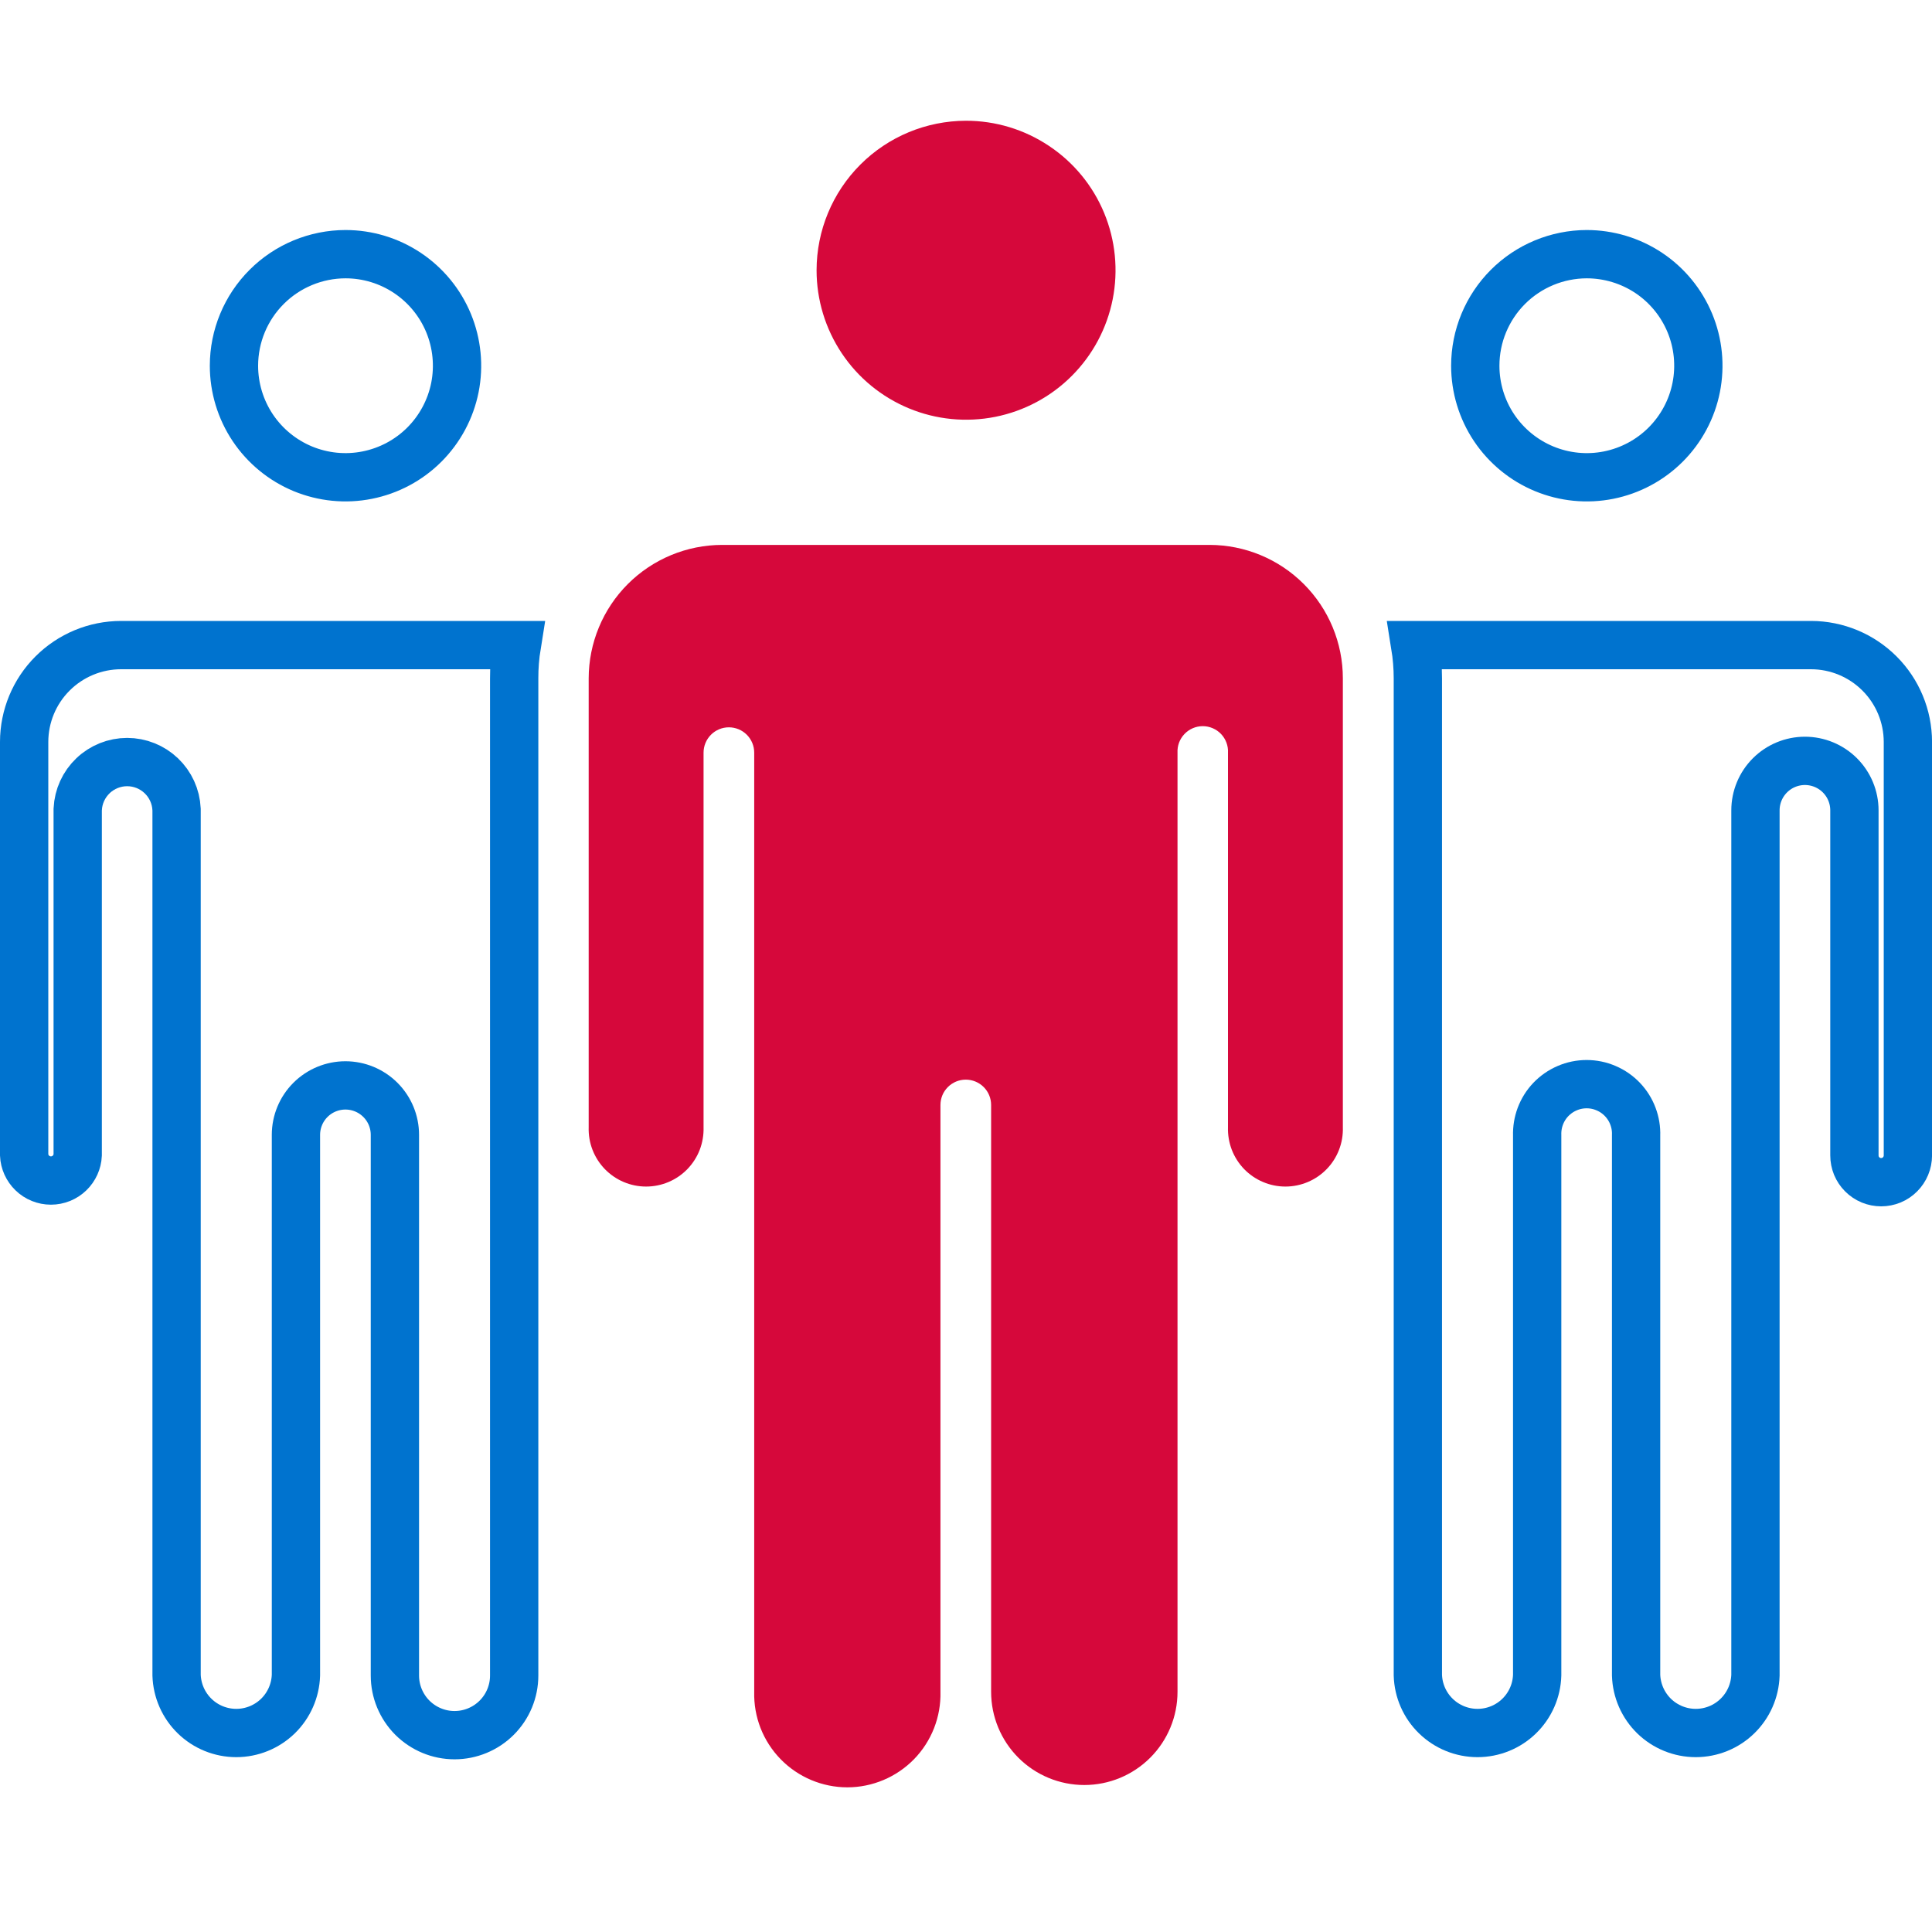
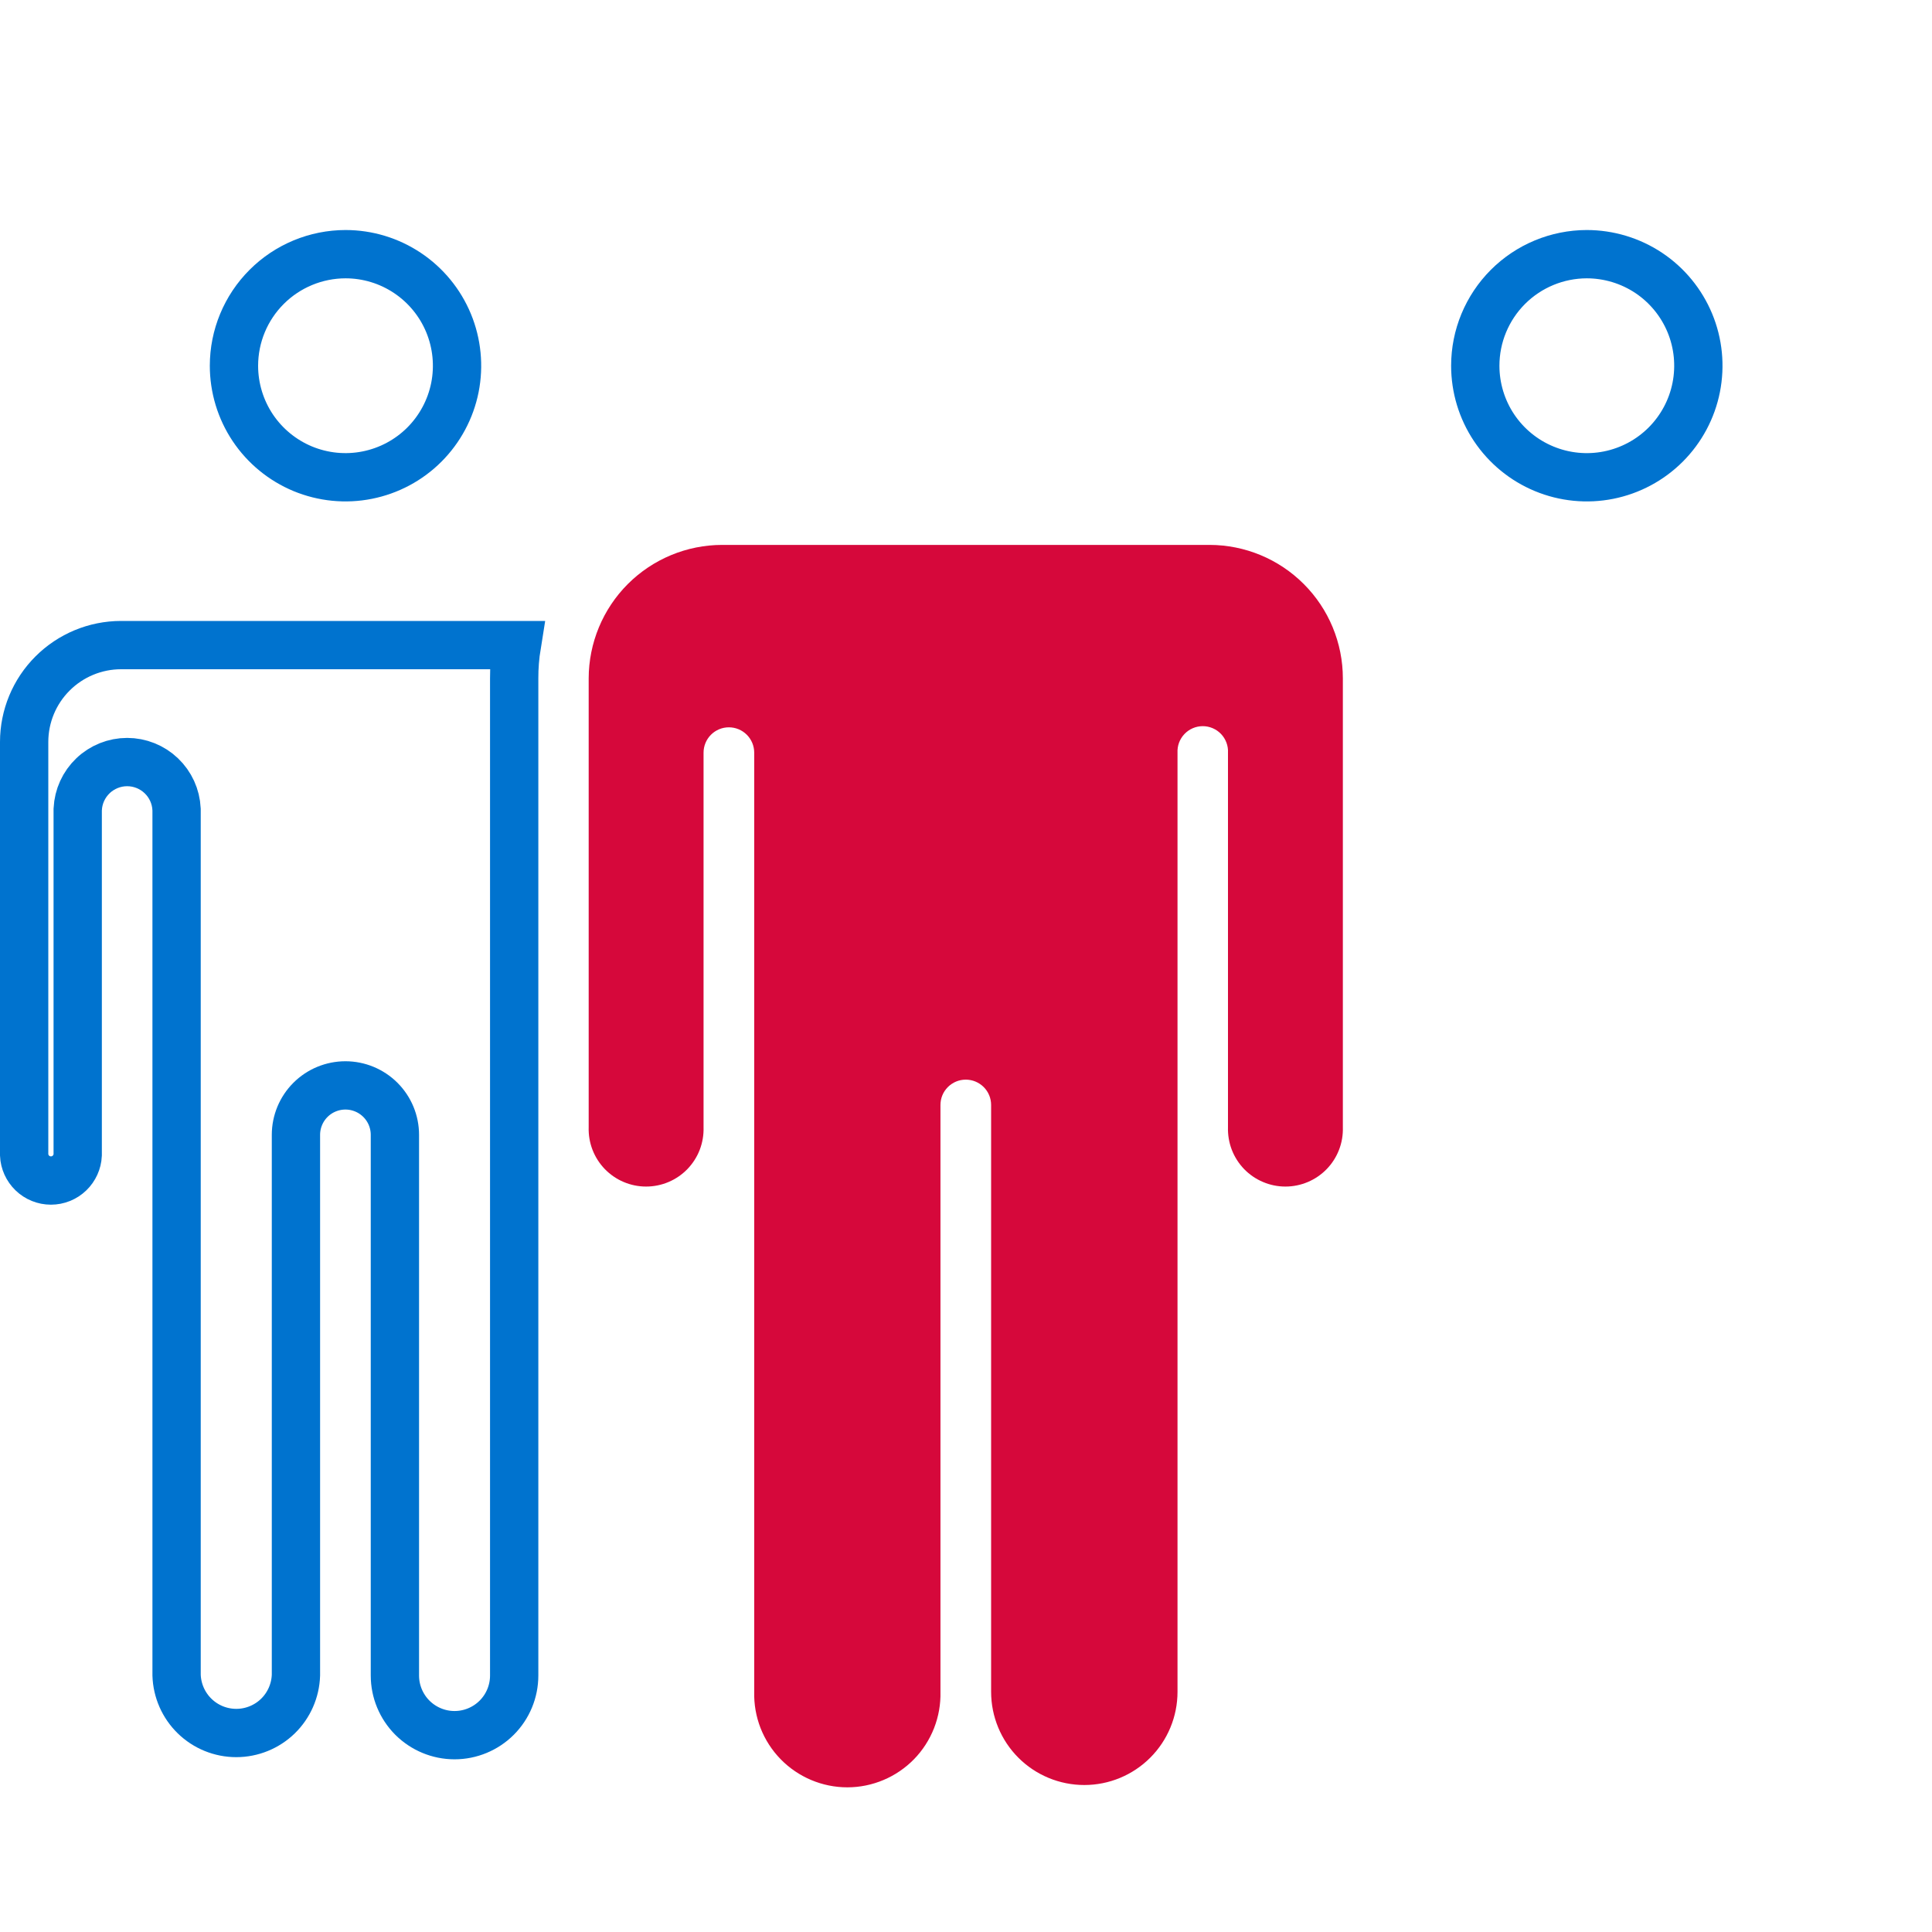
<svg xmlns="http://www.w3.org/2000/svg" width="50" height="50" viewBox="0 0 50 50" fill="none">
  <g clip-path="url(#clip0_22_7592)">
    <path d="M4.57 20.971V20.956L4.569 20.941C4.554 20.613 4.412 20.303 4.174 20.076C3.936 19.849 3.619 19.722 3.291 19.722C2.962 19.722 2.645 19.849 2.407 20.076C2.169 20.303 2.027 20.613 2.012 20.941L2.011 20.956V20.971V29.891C2.003 30.067 1.927 30.234 1.8 30.357C1.671 30.482 1.498 30.552 1.318 30.552C1.138 30.552 0.965 30.482 0.836 30.357C0.709 30.234 0.633 30.067 0.625 29.891V19.2C0.626 18.536 0.89 17.899 1.36 17.43C1.83 16.96 2.467 16.696 3.131 16.695H13.375C13.329 16.98 13.306 17.269 13.307 17.559V43.362C13.307 43.772 13.145 44.164 12.855 44.454C12.566 44.743 12.173 44.906 11.764 44.906C11.354 44.906 10.962 44.743 10.672 44.454C10.383 44.164 10.22 43.772 10.22 43.362V29.37C10.22 29.03 10.085 28.705 9.845 28.465C9.605 28.225 9.279 28.09 8.94 28.09C8.6 28.09 8.274 28.225 8.034 28.465C7.794 28.705 7.659 29.03 7.659 29.37V43.353C7.646 43.753 7.479 44.133 7.193 44.412C6.904 44.693 6.517 44.85 6.115 44.85C5.712 44.85 5.325 44.693 5.037 44.412C4.75 44.133 4.583 43.753 4.57 43.353V20.971Z" stroke="#0073CF" stroke-width="1.25" />
    <path d="M6.541 11.069C6.224 10.594 6.055 10.036 6.055 9.465C6.055 8.7 6.36 7.965 6.902 7.424C7.443 6.883 8.177 6.579 8.943 6.578C9.514 6.578 10.072 6.748 10.546 7.065C11.021 7.383 11.391 7.834 11.609 8.361C11.827 8.889 11.884 9.469 11.773 10.029C11.661 10.589 11.386 11.103 10.982 11.507C10.579 11.91 10.064 12.185 9.504 12.296C8.944 12.408 8.364 12.35 7.836 12.132C7.309 11.913 6.858 11.543 6.541 11.069Z" stroke="#0073CF" stroke-width="1.25" />
-     <path fill-rule="evenodd" clip-rule="evenodd" d="M21.133 6.994C21.133 7.759 21.36 8.507 21.785 9.143C22.21 9.78 22.815 10.275 23.522 10.568C24.229 10.861 25.007 10.937 25.757 10.788C26.508 10.638 27.197 10.27 27.738 9.728C28.279 9.187 28.647 8.497 28.796 7.747C28.945 6.996 28.868 6.218 28.575 5.511C28.282 4.804 27.785 4.2 27.148 3.776C26.512 3.351 25.764 3.124 24.998 3.125C23.973 3.127 22.99 3.535 22.266 4.26C21.541 4.985 21.134 5.968 21.133 6.994Z" fill="#D6083B" />
    <path fill-rule="evenodd" clip-rule="evenodd" d="M31.302 14.102H18.69C17.774 14.103 16.897 14.467 16.249 15.114C15.601 15.762 15.237 16.64 15.235 17.555V29.173C15.229 29.373 15.262 29.571 15.334 29.757C15.406 29.943 15.515 30.113 15.653 30.256C15.792 30.399 15.958 30.513 16.141 30.59C16.325 30.668 16.522 30.708 16.721 30.708C16.921 30.708 17.118 30.668 17.302 30.59C17.485 30.513 17.651 30.399 17.79 30.256C17.928 30.113 18.037 29.943 18.109 29.757C18.18 29.571 18.214 29.373 18.208 29.173V19.479C18.208 19.305 18.277 19.138 18.4 19.015C18.523 18.892 18.689 18.823 18.863 18.823C19.037 18.823 19.204 18.892 19.327 19.015C19.45 19.138 19.519 19.305 19.519 19.479V43.784C19.511 44.106 19.567 44.426 19.684 44.725C19.802 45.025 19.978 45.298 20.203 45.528C20.427 45.758 20.696 45.941 20.992 46.066C21.289 46.191 21.607 46.256 21.929 46.256C22.25 46.256 22.569 46.191 22.865 46.066C23.162 45.941 23.43 45.758 23.655 45.528C23.879 45.298 24.055 45.025 24.173 44.725C24.29 44.426 24.347 44.106 24.339 43.784V28.596C24.339 28.422 24.408 28.255 24.531 28.133C24.654 28.01 24.82 27.941 24.994 27.941C25.168 27.941 25.335 28.01 25.458 28.133C25.581 28.255 25.65 28.422 25.65 28.596V43.784C25.65 44.424 25.904 45.038 26.356 45.49C26.808 45.942 27.422 46.196 28.062 46.196C28.701 46.196 29.315 45.942 29.767 45.49C30.22 45.038 30.474 44.424 30.474 43.784V19.479C30.47 19.39 30.483 19.302 30.514 19.219C30.545 19.136 30.593 19.06 30.654 18.996C30.715 18.932 30.788 18.881 30.869 18.846C30.951 18.811 31.038 18.793 31.127 18.793C31.216 18.793 31.303 18.811 31.385 18.846C31.466 18.881 31.54 18.932 31.601 18.996C31.662 19.06 31.709 19.136 31.74 19.219C31.771 19.302 31.785 19.39 31.78 19.479V29.173C31.774 29.373 31.808 29.571 31.879 29.757C31.951 29.943 32.06 30.113 32.198 30.256C32.337 30.399 32.503 30.513 32.687 30.59C32.87 30.668 33.067 30.708 33.267 30.708C33.466 30.708 33.663 30.668 33.847 30.59C34.03 30.513 34.196 30.399 34.335 30.256C34.474 30.113 34.582 29.943 34.654 29.757C34.726 29.571 34.759 29.373 34.753 29.173V17.555C34.753 16.64 34.389 15.762 33.742 15.115C33.095 14.467 32.218 14.103 31.302 14.102Z" fill="#D6083B" />
-     <path d="M36.694 43.353V17.558C36.694 17.268 36.67 16.98 36.624 16.695H46.871C47.535 16.696 48.172 16.961 48.641 17.43C49.111 17.899 49.375 18.536 49.376 19.2C49.376 19.2 49.376 19.2 49.376 19.2L49.376 29.903C49.376 29.994 49.358 30.084 49.323 30.168C49.288 30.252 49.237 30.328 49.173 30.392C49.109 30.457 49.033 30.508 48.949 30.543C48.865 30.577 48.775 30.595 48.684 30.595C48.593 30.595 48.503 30.577 48.419 30.543C48.335 30.508 48.259 30.457 48.194 30.392C48.13 30.328 48.079 30.252 48.044 30.168C48.01 30.084 47.992 29.994 47.992 29.903V20.971C47.992 20.632 47.857 20.306 47.617 20.066C47.377 19.826 47.051 19.691 46.711 19.691C46.372 19.691 46.046 19.826 45.806 20.066C45.566 20.306 45.431 20.632 45.431 20.971V43.353C45.418 43.753 45.251 44.133 44.964 44.412C44.676 44.693 44.289 44.85 43.886 44.85C43.484 44.85 43.097 44.693 42.808 44.412C42.522 44.133 42.355 43.753 42.342 43.353V29.383C42.348 29.216 42.321 29.049 42.262 28.892C42.202 28.729 42.109 28.581 41.989 28.455C41.87 28.33 41.726 28.23 41.566 28.162C41.407 28.093 41.236 28.058 41.062 28.058C40.889 28.058 40.717 28.093 40.558 28.162C40.399 28.23 40.255 28.33 40.135 28.455C40.015 28.581 39.923 28.729 39.862 28.892C39.804 29.049 39.777 29.215 39.782 29.383V43.353C39.77 43.753 39.603 44.133 39.316 44.412C39.028 44.693 38.641 44.85 38.238 44.85C37.835 44.85 37.449 44.693 37.16 44.412C36.873 44.133 36.706 43.753 36.694 43.353Z" stroke="#0073CF" stroke-width="1.25" />
    <path d="M38.666 11.069C38.349 10.594 38.18 10.036 38.18 9.465C38.18 8.7 38.484 7.967 39.025 7.425C39.566 6.884 40.299 6.58 41.064 6.578C41.635 6.578 42.194 6.747 42.669 7.063C43.144 7.38 43.514 7.831 43.733 8.358C43.952 8.886 44.009 9.466 43.898 10.027C43.787 10.587 43.512 11.101 43.109 11.505C42.705 11.909 42.191 12.184 41.631 12.296C41.071 12.408 40.49 12.351 39.962 12.132C39.435 11.914 38.984 11.544 38.666 11.069Z" stroke="#0073CF" stroke-width="1.25" />
  </g>
  <defs>
    <clipPath id="clip0_22_7592">
      <rect width="50" height="50" fill="white" />
    </clipPath>
  </defs>
</svg>